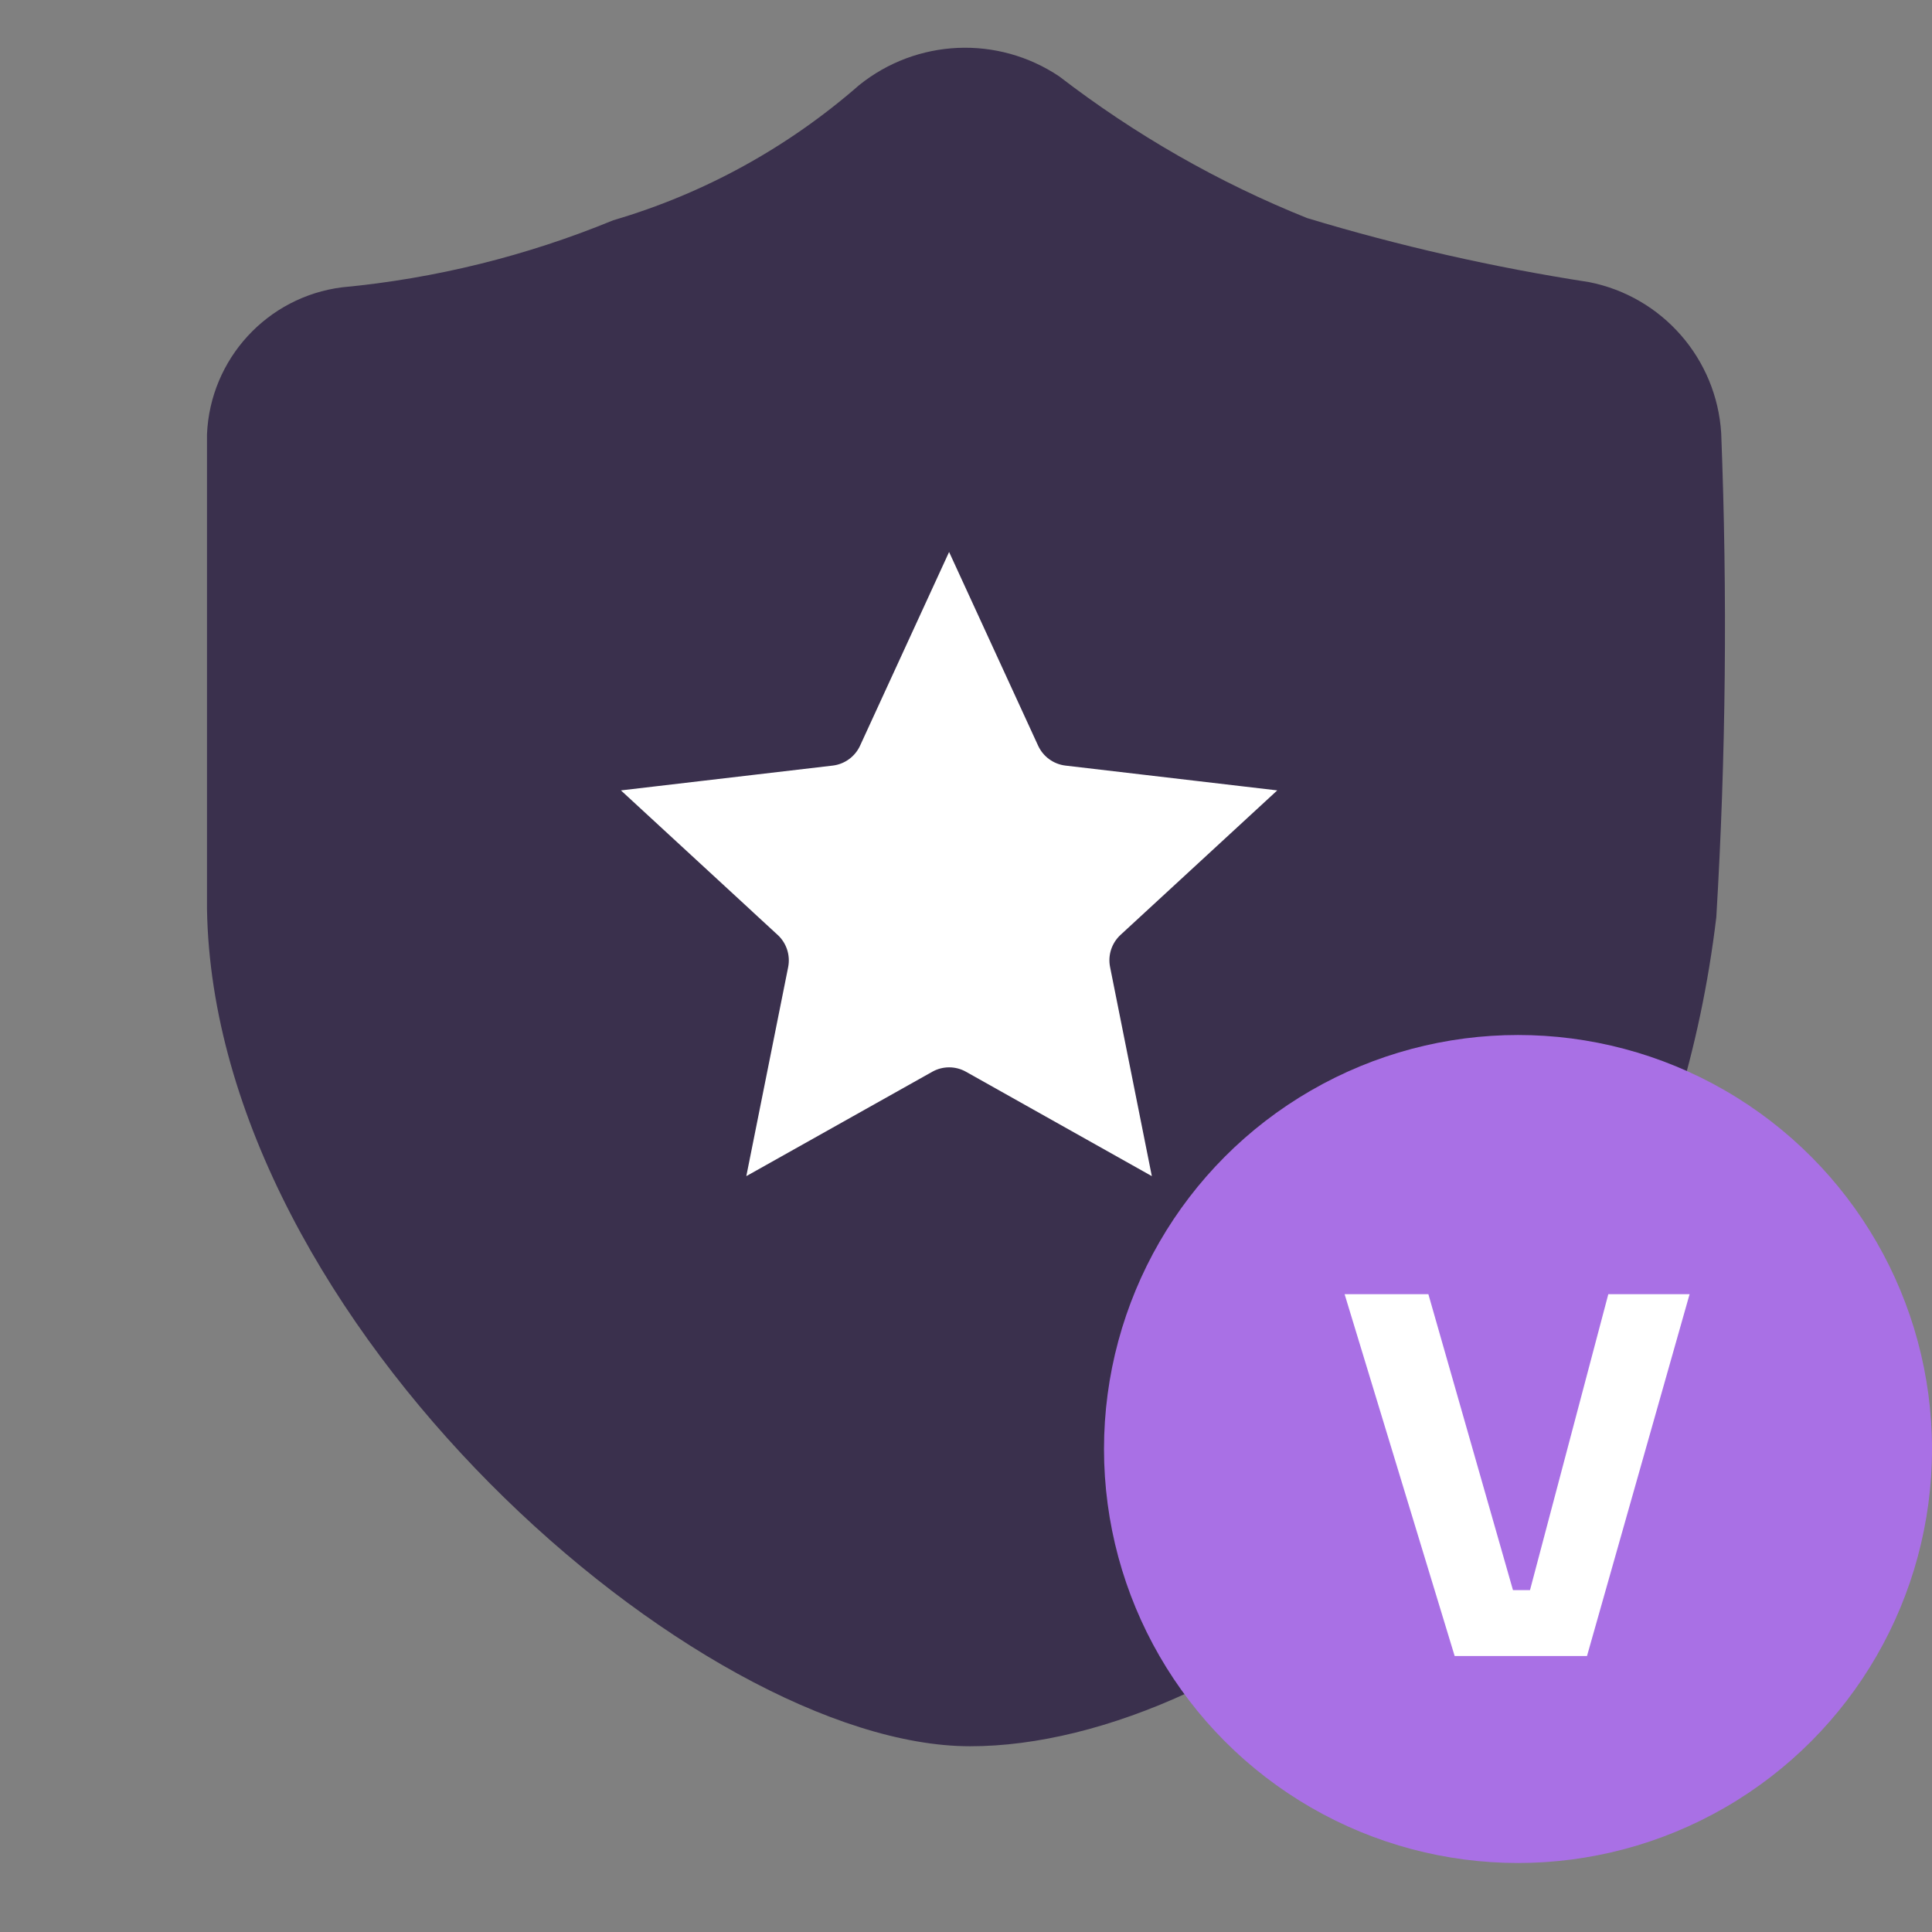
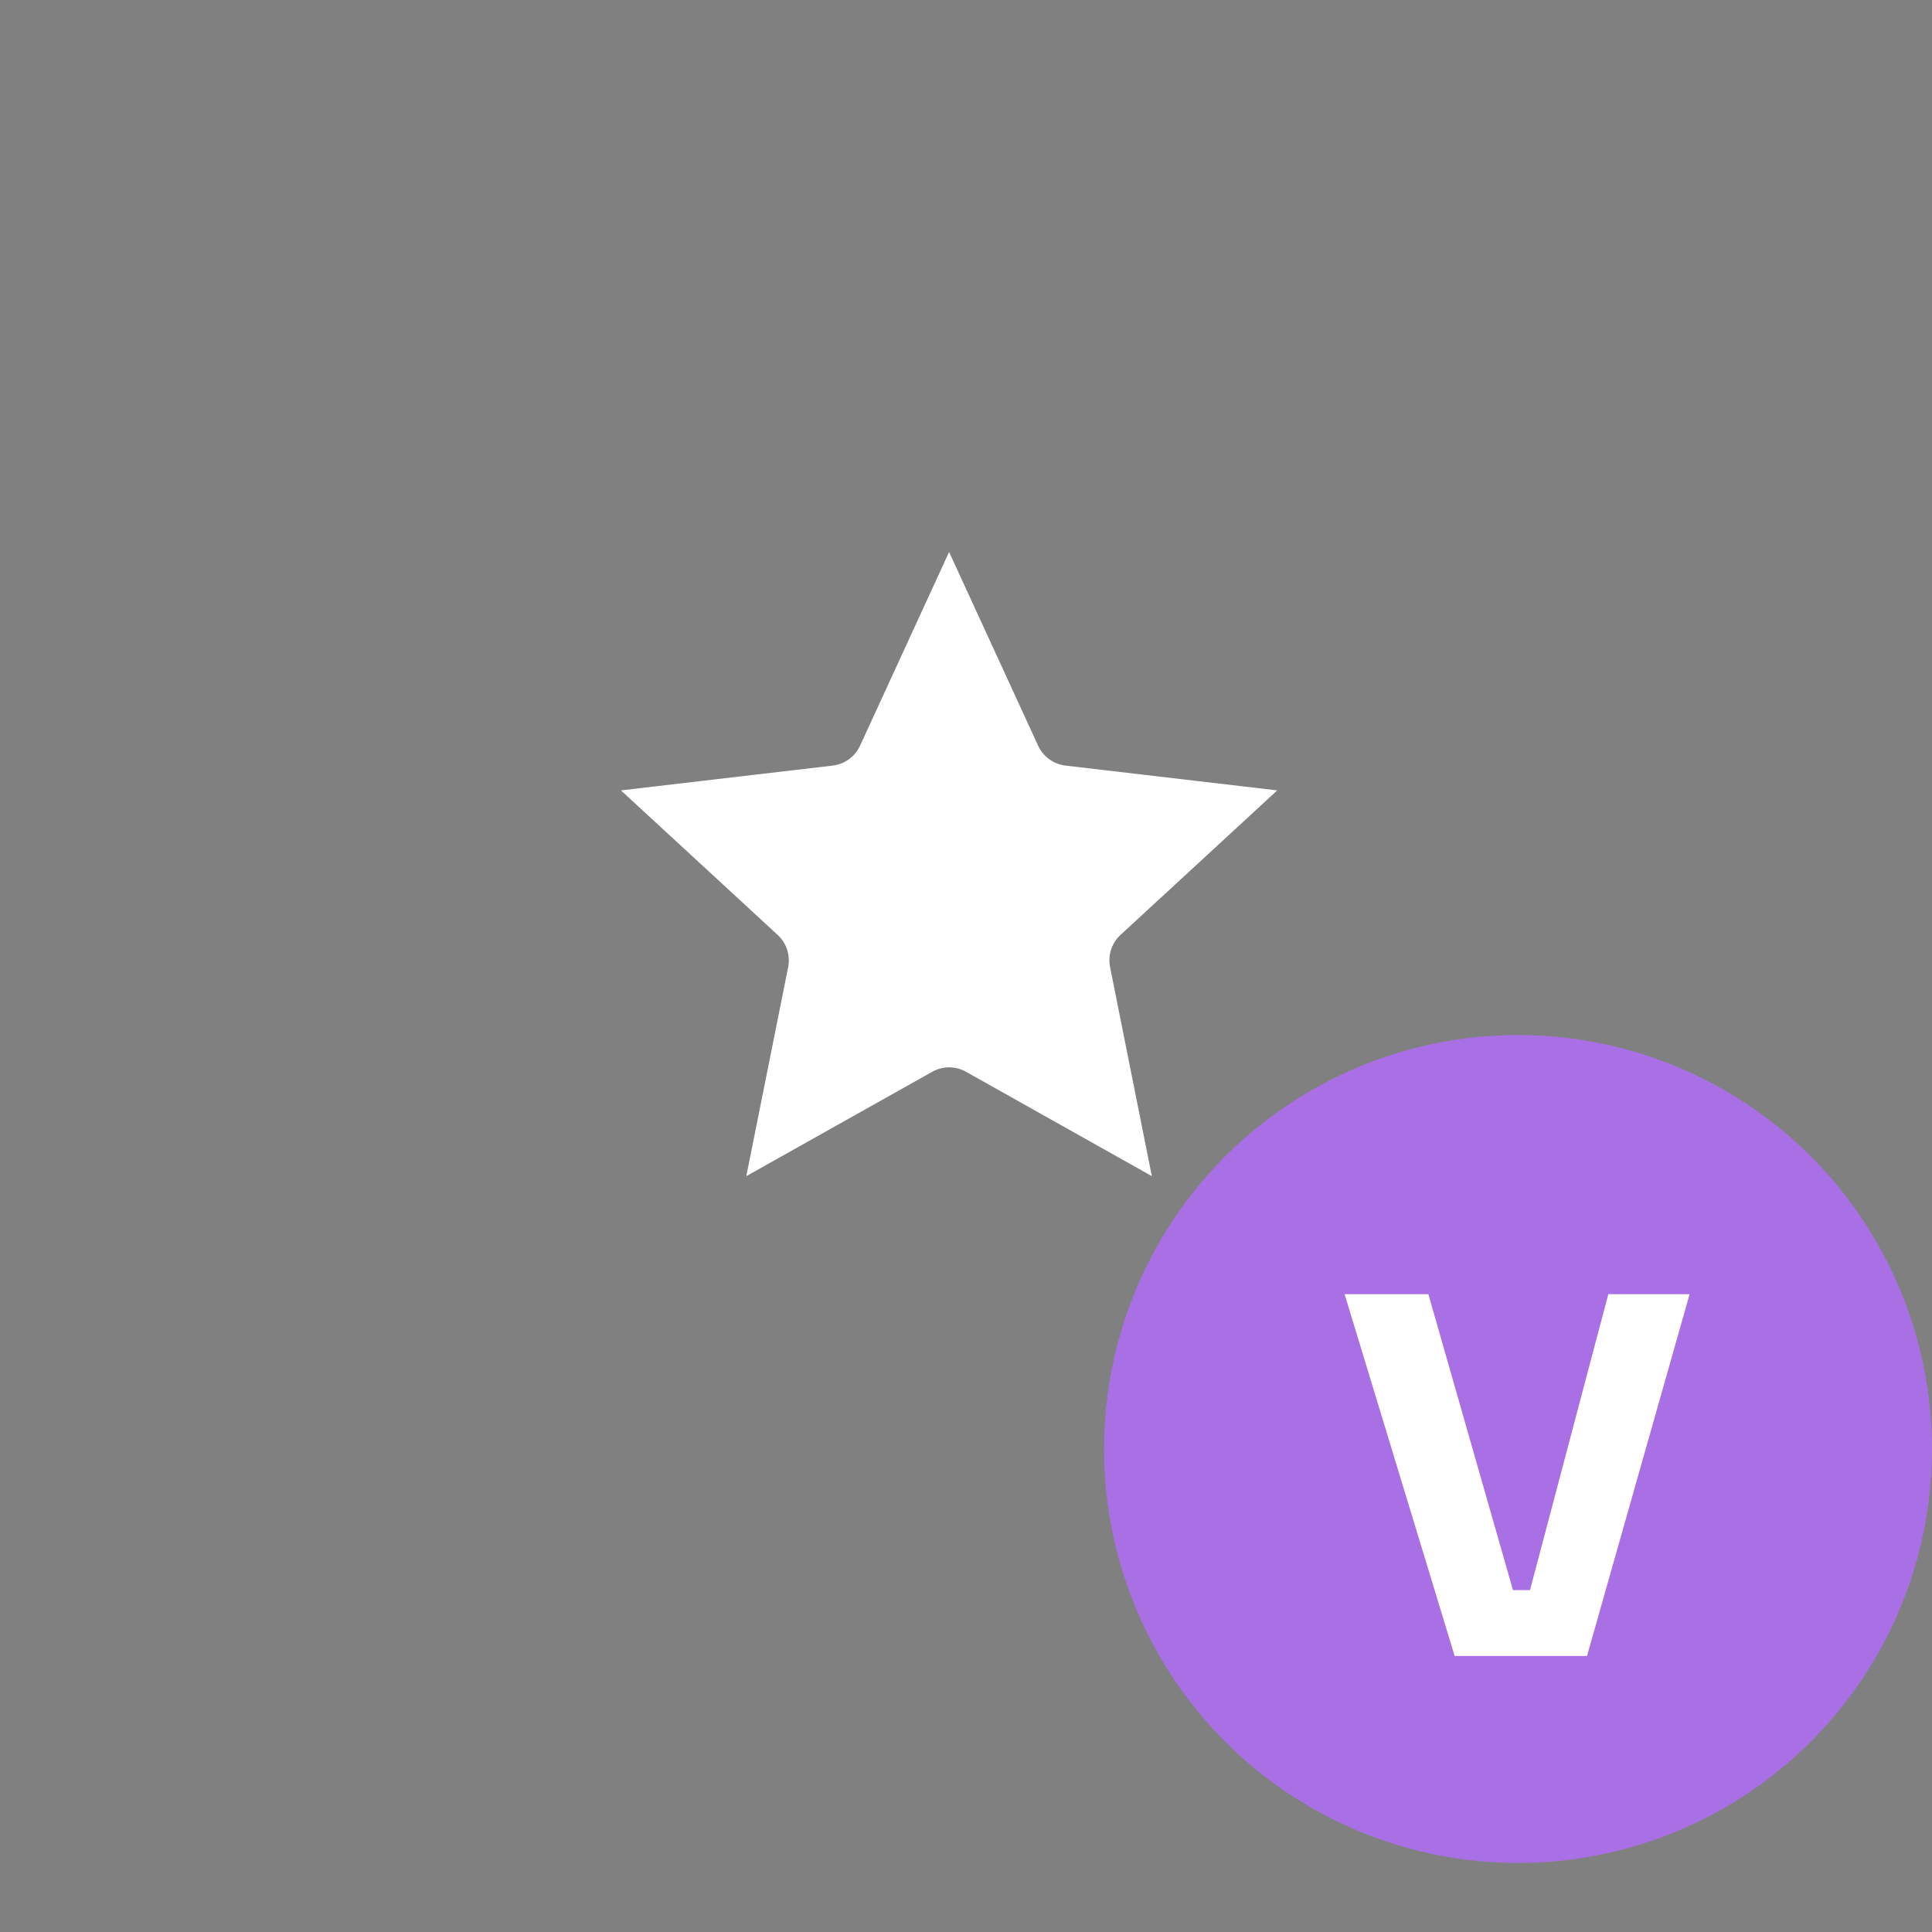
<svg xmlns="http://www.w3.org/2000/svg" width="28" height="28" viewBox="0 0 28 28" fill="none">
  <rect x="0" y="0" width="28" height="28" fill="#808080" stroke="none" />
-   <path d="M14.059 25.308C10.143 25.308 3.102 19.192 3 13.177V6.293C3.047 5.202 3.873 4.301 4.958 4.164C6.307 4.037 7.632 3.709 8.888 3.192C10.204 2.806 11.418 2.137 12.451 1.234C13.286 0.562 14.459 0.509 15.351 1.107C16.45 1.952 17.659 2.646 18.945 3.161C20.283 3.566 21.649 3.875 23.032 4.089C24.092 4.299 24.879 5.199 24.945 6.279C25.036 8.617 25.014 10.957 24.874 13.293C23.946 21.048 17.887 25.311 14.059 25.308Z" fill="#3A304D" />
  <path d="M13.755 9.197L14.591 11.016C14.737 11.333 15.037 11.551 15.383 11.592L17.372 11.825L15.9 13.182C15.644 13.419 15.529 13.771 15.598 14.114L15.99 16.077L14.245 15.097C13.941 14.926 13.57 14.926 13.266 15.097L11.52 16.077L11.913 14.114C11.981 13.771 11.866 13.419 11.61 13.182L11.271 13.55L11.61 13.182L10.138 11.825L12.127 11.592C12.473 11.551 12.773 11.333 12.919 11.016L13.755 9.197Z" fill="white" stroke="white" />
  <circle cx="22" cy="21" r="6" fill="#A970E5" />
  <path d="M21.082 24L19.487 18.756H20.701L21.966 23.181L21.693 23.045H22.425L22.138 23.181L23.309 18.756H24.487L23 24H21.082Z" fill="white" />
</svg>